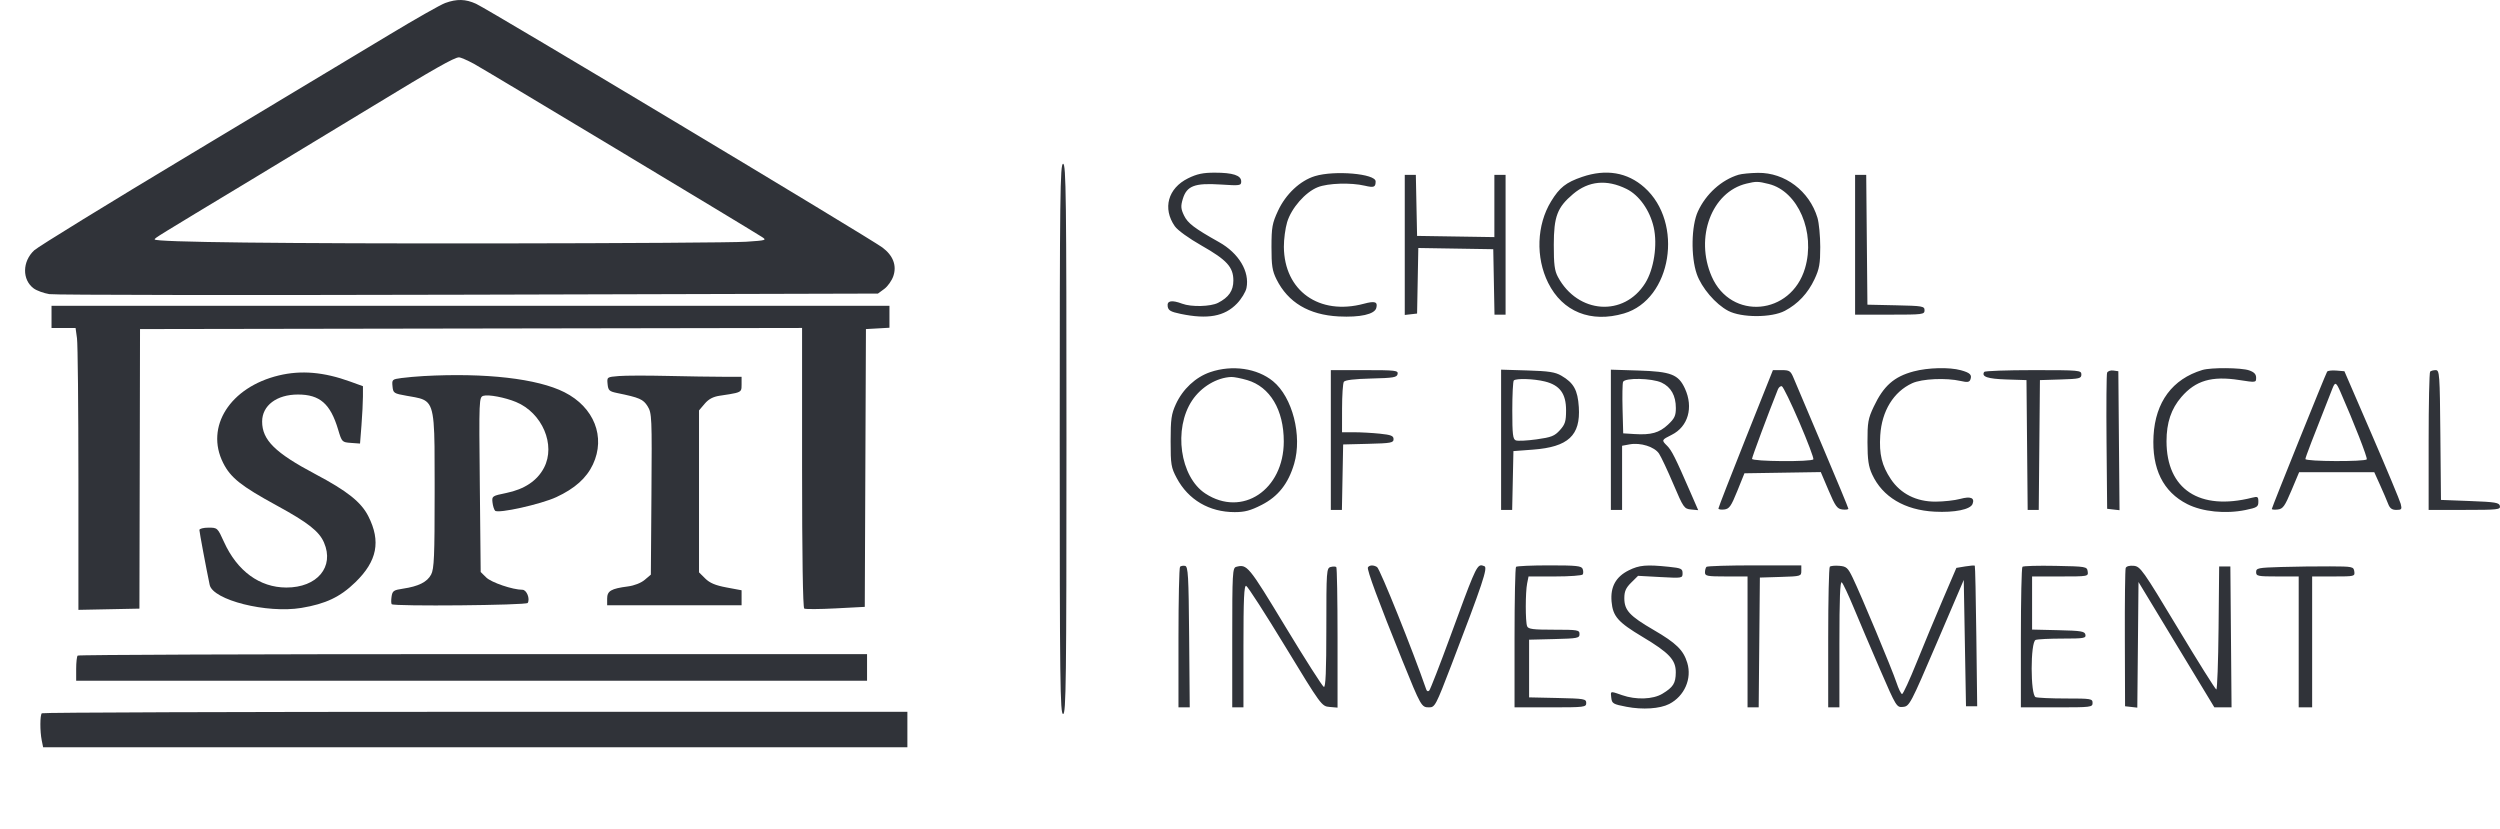
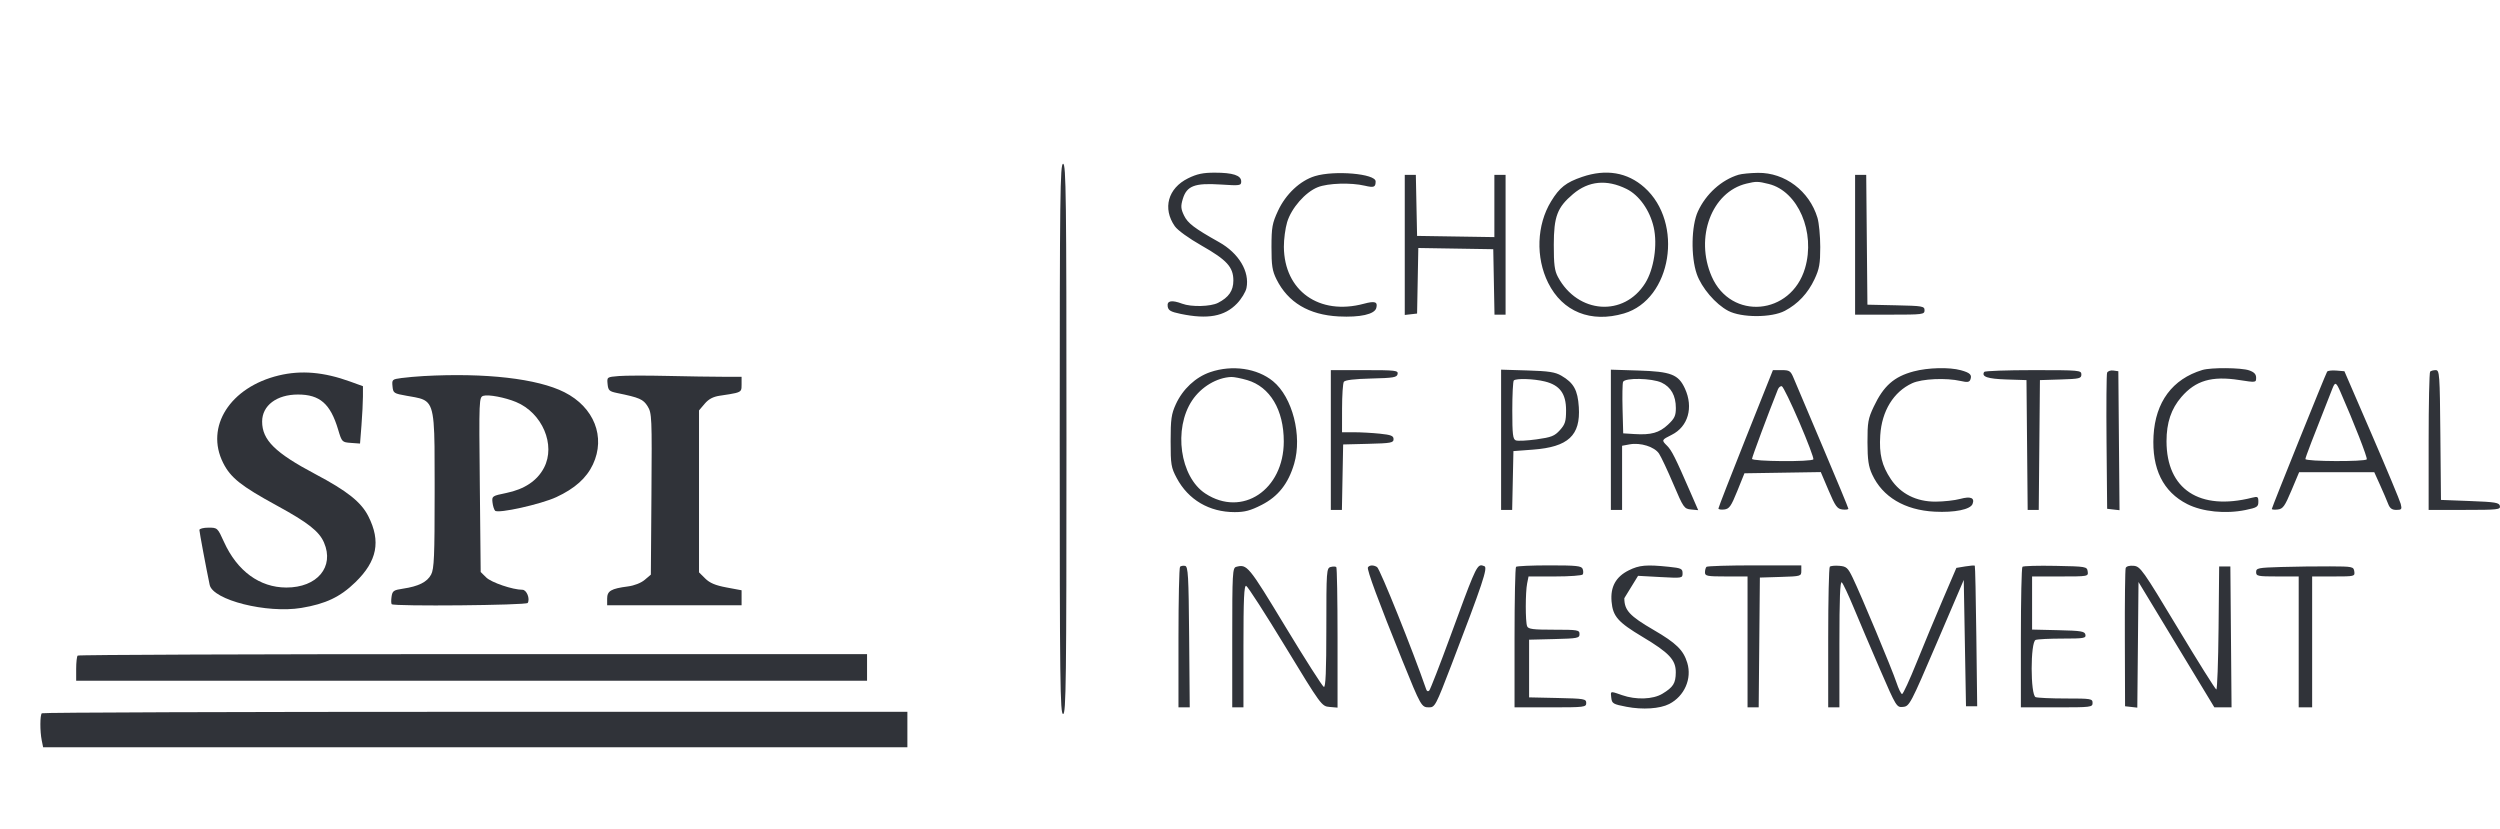
<svg xmlns="http://www.w3.org/2000/svg" width="211" height="70" viewBox="0 0 211 70" fill="none">
-   <path fill-rule="evenodd" clip-rule="evenodd" d="M37.575 0.254C37.181 0.397 35.054 1.604 32.848 2.935C30.642 4.266 23.136 8.777 16.168 12.959C9.199 17.141 3.226 20.815 2.893 21.122C1.875 22.062 1.854 23.615 2.848 24.345C3.102 24.53 3.692 24.746 4.16 24.824C4.628 24.902 20.555 24.924 39.554 24.872L74.097 24.778L74.631 24.386C74.925 24.17 75.27 23.681 75.399 23.299C75.701 22.408 75.377 21.562 74.476 20.89C73.409 20.095 41.268 0.817 40.182 0.321C39.292 -0.085 38.561 -0.104 37.575 0.254ZM64.286 19.986C62.977 19.149 40.857 5.851 39.994 5.382C39.441 5.082 38.875 4.838 38.735 4.84C38.34 4.847 36.609 5.828 31.484 8.949C28.884 10.532 24.289 13.316 21.273 15.135C13.031 20.107 13.059 20.089 13.053 20.208C13.041 20.44 23.698 20.564 42.073 20.544C52.578 20.533 61.977 20.47 62.962 20.404C64.688 20.289 64.736 20.273 64.286 19.986Z" fill="#303339" />
-   <path d="M4.349 26.745V27.681H5.363H6.378L6.498 28.55C6.564 29.027 6.618 34.381 6.618 40.446V51.472L9.193 51.42L11.767 51.368L11.793 39.571L11.818 27.774L39.757 27.727L67.695 27.68V39.466C67.695 46.852 67.764 51.294 67.878 51.364C67.979 51.426 69.169 51.419 70.524 51.348L72.987 51.219L73.036 39.497L73.085 27.774L74.077 27.718L75.07 27.661V26.735V25.808H39.71H4.349V26.745Z" fill="#303339" />
  <path d="M23.534 31.687C19.422 32.676 17.296 36.014 18.833 39.069C19.463 40.321 20.34 41.019 23.358 42.666C25.996 44.106 26.935 44.842 27.346 45.792C28.236 47.845 26.772 49.592 24.164 49.588C21.916 49.584 20.017 48.196 18.906 45.742C18.363 44.544 18.351 44.534 17.594 44.534C17.173 44.534 16.829 44.622 16.829 44.731C16.829 44.897 17.399 47.941 17.696 49.361C17.963 50.643 22.525 51.791 25.433 51.309C27.49 50.967 28.712 50.387 29.994 49.141C31.834 47.352 32.16 45.691 31.088 43.572C30.484 42.378 29.304 41.438 26.632 40.025C23.222 38.222 22.124 37.139 22.124 35.58C22.124 34.225 23.353 33.298 25.149 33.298C26.996 33.298 27.887 34.077 28.539 36.26C28.853 37.31 28.868 37.325 29.622 37.381L30.387 37.437L30.509 35.883C30.576 35.028 30.631 33.938 30.632 33.462L30.633 32.595L29.546 32.201C27.326 31.397 25.419 31.234 23.534 31.687Z" fill="#303339" />
  <path d="M35.739 31.74C35.167 31.772 34.332 31.846 33.884 31.906C33.102 32.01 33.072 32.037 33.128 32.609C33.184 33.18 33.232 33.212 34.338 33.407C34.426 33.422 34.51 33.437 34.592 33.451C35.224 33.559 35.665 33.635 35.973 33.877C36.687 34.438 36.686 35.89 36.684 40.706V40.715V40.725C36.684 40.987 36.684 41.259 36.684 41.541C36.684 46.968 36.64 48.008 36.388 48.49C36.058 49.121 35.325 49.489 34.008 49.684C33.221 49.8 33.12 49.87 33.048 50.358C33.004 50.657 33.01 50.944 33.061 50.995C33.259 51.191 44.414 51.088 44.538 50.889C44.755 50.543 44.45 49.777 44.095 49.777C43.278 49.777 41.469 49.163 41.038 48.739L40.57 48.279L40.496 40.902C40.423 33.657 40.429 33.523 40.8 33.406C41.216 33.275 42.623 33.543 43.556 33.93C45.769 34.848 46.92 37.554 45.916 39.475C45.343 40.572 44.267 41.293 42.735 41.607C41.541 41.852 41.508 41.874 41.566 42.4C41.599 42.698 41.699 43.015 41.787 43.105C42.044 43.364 45.645 42.563 46.956 41.956C48.513 41.234 49.501 40.352 50.043 39.198C51.133 36.882 50.142 34.369 47.64 33.105C45.356 31.952 40.978 31.45 35.739 31.74Z" fill="#303339" />
  <path d="M52.226 31.738C51.225 31.82 51.222 31.823 51.281 32.419C51.333 32.952 51.422 33.035 52.095 33.173C53.979 33.56 54.289 33.695 54.66 34.292C55.015 34.862 55.03 35.206 54.982 41.694L54.932 48.499L54.415 48.938C54.106 49.201 53.536 49.425 52.997 49.495C51.574 49.68 51.244 49.873 51.244 50.522V51.087H56.917H62.59V50.453V49.819L61.317 49.581C60.379 49.406 59.905 49.206 59.52 48.825L58.997 48.307V41.473V34.638L59.473 34.078C59.81 33.681 60.183 33.483 60.749 33.398L60.832 33.386C62.006 33.21 62.396 33.152 62.526 32.939C62.59 32.833 62.59 32.688 62.59 32.472L62.59 32.441V31.8H61.013C60.146 31.8 58.039 31.768 56.333 31.728C54.626 31.688 52.778 31.692 52.226 31.738Z" fill="#303339" />
  <path d="M6.555 55.332C6.486 55.401 6.429 55.906 6.429 56.455V57.454H39.804H73.179V56.331V55.207H39.93C21.643 55.207 6.625 55.263 6.555 55.332Z" fill="#303339" />
  <path d="M3.53 60.2C3.371 60.358 3.366 61.715 3.522 62.486L3.64 63.072H40.111H76.583V61.574V60.076H40.119C20.064 60.076 3.599 60.132 3.53 60.2Z" fill="#303339" />
-   <path fill-rule="evenodd" clip-rule="evenodd" d="M89.441 37.044C89.441 57.558 89.474 60.263 89.725 60.263C89.975 60.263 90.009 57.558 90.009 37.044C90.009 16.529 89.975 13.824 89.725 13.824C89.474 13.824 89.441 16.529 89.441 37.044ZM100.268 15.052C98.575 15.888 98.106 17.589 99.154 19.094C99.39 19.432 100.334 20.115 101.42 20.732C103.551 21.943 104.096 22.544 104.096 23.678C104.096 24.534 103.71 25.096 102.803 25.56C102.175 25.882 100.545 25.922 99.782 25.634C98.893 25.3 98.483 25.373 98.552 25.855C98.602 26.201 98.798 26.315 99.652 26.493C101.936 26.967 103.354 26.707 104.399 25.622C104.774 25.233 105.135 24.641 105.203 24.306C105.483 22.922 104.555 21.371 102.888 20.436C100.806 19.268 100.244 18.841 99.932 18.189C99.662 17.626 99.645 17.397 99.827 16.794C100.162 15.687 100.828 15.431 103.002 15.572C104.67 15.681 104.758 15.668 104.758 15.312C104.758 14.803 104.061 14.573 102.514 14.573C101.525 14.573 101.021 14.681 100.268 15.052ZM110.981 14.864C109.728 15.246 108.518 16.383 107.864 17.792C107.376 18.843 107.316 19.18 107.313 20.846C107.311 22.412 107.38 22.858 107.735 23.572C108.708 25.526 110.466 26.576 112.983 26.707C114.795 26.801 116.018 26.526 116.159 25.994C116.297 25.47 116.046 25.384 115.115 25.635C111.344 26.65 108.386 24.548 108.359 20.833C108.354 20.208 108.478 19.273 108.633 18.754C108.991 17.562 110.17 16.215 111.221 15.799C112.083 15.457 114.021 15.397 115.196 15.675C115.961 15.856 116.103 15.798 116.103 15.31C116.103 14.662 112.635 14.36 110.981 14.864ZM133.528 14.931C132.168 15.397 131.627 15.823 130.908 17.001C129.696 18.985 129.599 21.729 130.664 23.872C131.879 26.314 134.268 27.277 137.07 26.453C141.089 25.271 142.135 18.8 138.788 15.82C137.354 14.543 135.553 14.239 133.528 14.931ZM146.736 14.748C145.294 15.182 143.979 16.37 143.301 17.85C142.745 19.063 142.699 21.659 143.207 23.125C143.61 24.288 144.79 25.671 145.862 26.235C146.981 26.825 149.518 26.825 150.638 26.235C151.746 25.651 152.585 24.757 153.146 23.562C153.552 22.696 153.63 22.262 153.629 20.846C153.629 19.919 153.523 18.811 153.394 18.383C152.716 16.123 150.645 14.558 148.375 14.589C147.734 14.598 146.996 14.67 146.736 14.748ZM118.562 20.671V26.582L119.082 26.523L119.602 26.464L119.654 23.697L119.706 20.931L122.869 20.982L126.031 21.033L126.083 23.795L126.135 26.557H126.603H127.071V20.659V14.76H126.598H126.125V17.387V20.012L122.864 19.961L119.602 19.91L119.549 17.335L119.497 14.76H119.029H118.562V20.671ZM156.57 20.659V26.557H159.5C162.291 26.557 162.431 26.54 162.431 26.189C162.431 25.843 162.275 25.816 160.02 25.767L157.61 25.715L157.559 20.238L157.509 14.76H157.039H156.57V20.659ZM137.282 15.948C138.343 16.472 139.249 17.751 139.573 19.183C139.906 20.657 139.593 22.716 138.858 23.894C137.064 26.768 133.166 26.493 131.489 23.374C131.206 22.847 131.137 22.315 131.14 20.659C131.145 18.264 131.432 17.507 132.765 16.378C134.076 15.267 135.608 15.121 137.282 15.948ZM149.289 15.529C151.759 16.145 153.243 19.599 152.344 22.64C151.168 26.62 146.095 27.068 144.467 23.335C143.03 20.04 144.464 16.204 147.398 15.497C148.224 15.298 148.374 15.301 149.289 15.529ZM102.143 31.408C100.905 31.832 99.823 32.842 99.239 34.121C98.863 34.942 98.801 35.381 98.801 37.231C98.801 39.211 98.843 39.462 99.314 40.346C100.293 42.184 102.06 43.223 104.208 43.223C105.062 43.223 105.546 43.093 106.491 42.61C107.88 41.9 108.735 40.815 109.228 39.136C109.92 36.776 109.086 33.521 107.444 32.176C106.104 31.079 103.999 30.773 102.143 31.408ZM161.514 31.346C159.854 31.788 158.974 32.566 158.141 34.329C157.668 35.328 157.61 35.658 157.615 37.324C157.619 38.809 157.7 39.372 158.01 40.042C158.884 41.938 160.757 43.054 163.282 43.185C164.972 43.273 166.302 43.002 166.484 42.534C166.685 42.015 166.322 41.868 165.434 42.109C164.979 42.233 164.045 42.336 163.359 42.338C161.741 42.343 160.415 41.676 159.589 40.441C158.825 39.298 158.591 38.33 158.693 36.736C158.825 34.681 159.819 33.064 161.391 32.343C162.215 31.965 164.257 31.873 165.493 32.157C166.04 32.283 166.213 32.258 166.297 32.042C166.454 31.636 166.279 31.462 165.497 31.247C164.525 30.979 162.721 31.024 161.514 31.346ZM185.879 31.227C183.351 31.991 181.915 33.926 181.758 36.78C181.605 39.568 182.565 41.513 184.607 42.547C185.885 43.194 187.836 43.391 189.524 43.044C190.498 42.844 190.606 42.774 190.606 42.347C190.606 41.921 190.552 41.885 190.086 42.004C185.639 43.133 182.854 41.299 182.854 37.24C182.854 35.674 183.248 34.502 184.112 33.503C185.312 32.114 186.676 31.715 188.989 32.074C190.406 32.294 190.417 32.293 190.417 31.879C190.417 31.58 190.249 31.405 189.822 31.257C189.154 31.027 186.605 31.007 185.879 31.227ZM112.322 37.137V43.036H112.789H113.257L113.309 40.274L113.362 37.512L115.489 37.459C117.403 37.411 117.616 37.371 117.616 37.064C117.616 36.783 117.409 36.701 116.454 36.602C115.815 36.536 114.836 36.482 114.279 36.482H113.267L113.27 34.469C113.272 33.362 113.339 32.353 113.419 32.228C113.516 32.077 114.29 31.983 115.73 31.947C117.617 31.901 117.903 31.852 117.959 31.566C118.017 31.266 117.785 31.239 115.172 31.239H112.322V37.137ZM126.693 37.117V43.036H127.16H127.627L127.68 40.554L127.733 38.073L129.384 37.949C132.36 37.724 133.406 36.753 133.252 34.358C133.16 32.921 132.824 32.316 131.778 31.707C131.259 31.404 130.714 31.32 128.915 31.266L126.693 31.199V37.117ZM135.958 37.118V43.036H136.431H136.904V40.329V37.622L137.536 37.505C138.455 37.334 139.64 37.706 140.023 38.286C140.202 38.556 140.746 39.714 141.233 40.859C142.079 42.851 142.145 42.945 142.723 43.001L143.329 43.059L142.692 41.596C141.382 38.585 141.091 38.006 140.688 37.608C140.223 37.147 140.231 37.128 141.092 36.699C142.477 36.01 142.941 34.391 142.209 32.796C141.662 31.602 141.033 31.358 138.275 31.272L135.958 31.2V37.118ZM147.334 37.005C146.07 40.177 145.035 42.837 145.035 42.916C145.035 42.996 145.257 43.034 145.528 43.001C145.952 42.95 146.106 42.731 146.626 41.444L147.231 39.946L150.453 39.895L153.675 39.844L154.333 41.393C154.903 42.733 155.06 42.95 155.497 43.001C155.775 43.034 156.002 43.004 156.002 42.935C156.002 42.866 155.031 40.522 153.844 37.726C152.657 34.93 151.555 32.327 151.395 31.941C151.13 31.299 151.042 31.239 150.369 31.239H149.634L147.334 37.005ZM167.466 31.388C167.214 31.792 167.752 31.975 169.34 32.027L171.035 32.081L171.085 37.559L171.135 43.036H171.602H172.07L172.12 37.559L172.17 32.081L173.919 32.027C175.512 31.979 175.668 31.941 175.668 31.606C175.668 31.253 175.516 31.239 171.614 31.239C169.384 31.239 167.517 31.306 167.466 31.388ZM177.839 31.462C177.786 31.599 177.765 34.238 177.792 37.326L177.843 42.942L178.365 43.002L178.888 43.061L178.838 37.197L178.788 31.332L178.362 31.272C178.127 31.239 177.892 31.325 177.839 31.462ZM196.409 31.369C196.27 31.593 191.741 42.834 191.741 42.956C191.741 43.013 191.967 43.034 192.244 43.001C192.679 42.95 192.835 42.733 193.397 41.397L194.047 39.852H197.217H200.388L200.874 40.929C201.142 41.521 201.449 42.237 201.557 42.521C201.703 42.903 201.882 43.036 202.252 43.036C202.698 43.036 202.736 42.983 202.621 42.529C202.55 42.251 201.452 39.617 200.18 36.677L197.868 31.332L197.186 31.275C196.81 31.244 196.461 31.286 196.409 31.369ZM205.104 31.364C205.034 31.432 204.977 34.086 204.977 37.262V43.036H208.017C210.81 43.036 211.051 43.009 210.993 42.708C210.938 42.422 210.618 42.368 208.474 42.287L206.018 42.193L205.967 36.716C205.92 31.564 205.897 31.239 205.574 31.239C205.384 31.239 205.173 31.295 205.104 31.364ZM105.267 32.081C107.192 32.648 108.351 34.593 108.351 37.258C108.351 41.353 104.836 43.687 101.731 41.653C99.589 40.249 99.015 36.191 100.62 33.791C101.382 32.653 102.695 31.867 103.92 31.817C104.135 31.808 104.741 31.927 105.267 32.081ZM130.393 32.198C131.651 32.511 132.176 33.226 132.176 34.621C132.176 35.563 132.099 35.812 131.656 36.304C131.207 36.802 130.937 36.908 129.687 37.082C128.89 37.193 128.104 37.232 127.938 37.169C127.686 37.073 127.638 36.674 127.638 34.646C127.638 33.321 127.695 32.181 127.764 32.113C127.961 31.917 129.464 31.966 130.393 32.198ZM140.24 32.294C141.033 32.667 141.442 33.395 141.442 34.437C141.442 35.091 141.332 35.323 140.775 35.844C140.036 36.533 139.358 36.723 137.943 36.634L136.998 36.575L136.944 34.528C136.915 33.401 136.933 32.369 136.986 32.234C137.127 31.868 139.425 31.911 140.24 32.294ZM197.528 33.064C198.687 35.707 199.832 38.641 199.754 38.767C199.622 38.978 194.577 38.955 194.577 38.743C194.577 38.6 195.16 37.08 196.859 32.783C197.085 32.212 197.169 32.248 197.528 33.064ZM151.867 35.641C152.568 37.277 153.1 38.683 153.048 38.766C152.906 38.993 147.871 38.954 147.871 38.726C147.871 38.577 149.22 34.956 150.053 32.869C150.127 32.685 150.278 32.564 150.389 32.6C150.5 32.637 151.165 34.005 151.867 35.641ZM99.596 47.835C99.523 47.907 99.463 50.607 99.463 53.834V59.701H99.939H100.414L100.364 53.758C100.32 48.567 100.277 47.809 100.021 47.76C99.86 47.729 99.669 47.763 99.596 47.835ZM104.332 47.843C104.026 47.925 104.001 48.371 104.001 53.816V59.701H104.474H104.947V54.536C104.947 50.548 105 49.388 105.178 49.447C105.305 49.489 106.789 51.792 108.475 54.566C111.506 59.551 111.548 59.608 112.215 59.666L112.889 59.724V53.845C112.889 50.612 112.841 47.919 112.783 47.862C112.725 47.805 112.513 47.8 112.311 47.853C111.959 47.944 111.943 48.156 111.943 52.997C111.943 56.627 111.884 58.027 111.733 57.977C111.617 57.939 110.148 55.636 108.468 52.859C105.364 47.728 105.254 47.595 104.332 47.843ZM115.453 47.885C115.344 48.06 116.347 50.771 118.363 55.754C119.926 59.618 119.973 59.701 120.606 59.701C121.109 59.701 121.175 59.576 122.51 56.096C125.136 49.249 125.585 47.903 125.283 47.788L125.27 47.783C125.163 47.742 125.074 47.708 124.989 47.715C124.597 47.745 124.272 48.63 122.454 53.584L122.408 53.709C121.52 56.129 120.719 58.187 120.629 58.281C120.531 58.383 120.428 58.346 120.374 58.188C119.262 54.96 116.474 48.02 116.224 47.86C115.929 47.671 115.58 47.683 115.453 47.885ZM127.953 47.842C127.884 47.91 127.827 50.607 127.827 53.834V59.701H130.853C133.737 59.701 133.878 59.684 133.878 59.332C133.878 58.987 133.722 58.96 131.467 58.911L129.056 58.858V56.424V53.99L131.184 53.937C133.155 53.888 133.311 53.857 133.311 53.516C133.311 53.171 133.173 53.147 131.157 53.147C129.367 53.147 128.983 53.097 128.888 52.851C128.737 52.463 128.74 49.987 128.891 49.238L129.009 48.653H131.243C132.472 48.653 133.526 48.577 133.584 48.483C133.642 48.389 133.639 48.178 133.575 48.015C133.477 47.762 133.054 47.717 130.77 47.717C129.29 47.717 128.023 47.773 127.953 47.842ZM137.464 48.138C136.374 48.682 135.908 49.531 136.016 50.774C136.124 52.019 136.556 52.512 138.619 53.745C140.888 55.102 141.444 55.696 141.436 56.755C141.429 57.668 141.22 58 140.304 58.553C139.51 59.032 138.08 59.082 136.904 58.671L136.774 58.626C136.279 58.452 136.072 58.38 135.998 58.448C135.944 58.498 135.959 58.619 135.984 58.828C135.987 58.853 135.99 58.878 135.993 58.905C136.048 59.378 136.151 59.438 137.282 59.654C138.646 59.915 140.096 59.819 140.882 59.417C142.165 58.759 142.812 57.287 142.407 55.947C142.081 54.868 141.475 54.276 139.565 53.166C137.536 51.986 137.093 51.506 137.093 50.486C137.093 49.912 137.222 49.62 137.672 49.174L138.252 48.6L140.131 48.703C141.987 48.804 142.009 48.8 142.009 48.381C142.009 48 141.892 47.945 140.847 47.837C138.951 47.641 138.353 47.694 137.464 48.138ZM144.026 47.842C143.957 47.91 143.9 48.121 143.9 48.31C143.9 48.619 144.081 48.653 145.697 48.653H147.493V54.177V59.701H147.963H148.433L148.483 54.224L148.533 48.747L150.282 48.693C152 48.64 152.031 48.631 152.031 48.178V47.717H148.092C145.925 47.717 144.096 47.773 144.026 47.842ZM154.435 47.833C154.361 47.906 154.3 50.607 154.3 53.834V59.701H154.773H155.246V54.327C155.246 50.477 155.304 49.01 155.45 49.155C155.563 49.266 156.016 50.231 156.459 51.299C156.901 52.367 157.894 54.698 158.665 56.479C160.051 59.679 160.074 59.716 160.622 59.662C161.158 59.609 161.249 59.437 163.458 54.277L165.741 48.947L165.835 54.277L165.93 59.608H166.402H166.875L166.803 53.709C166.764 50.465 166.706 47.781 166.674 47.745C166.643 47.709 166.28 47.736 165.868 47.805L165.119 47.93L163.98 50.586C163.354 52.046 162.358 54.442 161.766 55.909C161.175 57.377 160.621 58.578 160.536 58.578C160.451 58.578 160.235 58.135 160.057 57.594C159.689 56.485 157.055 50.177 156.362 48.747C155.957 47.912 155.835 47.805 155.239 47.755C154.871 47.724 154.51 47.759 154.435 47.833ZM170.693 47.837C170.621 47.908 170.562 50.607 170.562 53.834V59.701H173.588C176.487 59.701 176.613 59.686 176.613 59.327C176.613 58.973 176.487 58.952 174.36 58.952C173.12 58.952 171.972 58.901 171.807 58.838C171.361 58.669 171.361 54.179 171.807 54.01C171.972 53.947 172.999 53.896 174.09 53.896C175.877 53.896 176.068 53.864 176.01 53.569C175.955 53.282 175.666 53.234 173.727 53.188L171.508 53.136V50.894V48.653H173.885C176.241 48.653 176.261 48.65 176.201 48.232C176.142 47.821 176.077 47.809 173.483 47.759C172.021 47.73 170.766 47.765 170.693 47.837ZM179.408 47.941C179.359 48.075 179.327 50.755 179.337 53.896L179.355 59.608L179.872 59.666L180.389 59.725L180.44 54.423L180.49 49.121L183.691 54.411L186.893 59.701H187.618H188.343L188.293 53.756L188.243 47.81H187.77H187.297L187.247 53.007C187.219 55.865 187.134 58.199 187.058 58.193C186.981 58.188 185.515 55.85 183.799 52.997C180.855 48.103 180.646 47.807 180.089 47.754C179.731 47.719 179.463 47.793 179.408 47.941ZM192.545 47.854C190.576 47.912 190.417 47.944 190.417 48.285C190.417 48.625 190.553 48.653 192.214 48.653H194.01V54.177V59.701H194.577H195.145V54.177V48.653H196.954C198.723 48.653 198.762 48.644 198.703 48.232C198.645 47.826 198.569 47.81 196.657 47.801C195.565 47.796 193.715 47.819 192.545 47.854Z" fill="#303339" />
+   <path fill-rule="evenodd" clip-rule="evenodd" d="M89.441 37.044C89.441 57.558 89.474 60.263 89.725 60.263C89.975 60.263 90.009 57.558 90.009 37.044C90.009 16.529 89.975 13.824 89.725 13.824C89.474 13.824 89.441 16.529 89.441 37.044ZM100.268 15.052C98.575 15.888 98.106 17.589 99.154 19.094C99.39 19.432 100.334 20.115 101.42 20.732C103.551 21.943 104.096 22.544 104.096 23.678C104.096 24.534 103.71 25.096 102.803 25.56C102.175 25.882 100.545 25.922 99.782 25.634C98.893 25.3 98.483 25.373 98.552 25.855C98.602 26.201 98.798 26.315 99.652 26.493C101.936 26.967 103.354 26.707 104.399 25.622C104.774 25.233 105.135 24.641 105.203 24.306C105.483 22.922 104.555 21.371 102.888 20.436C100.806 19.268 100.244 18.841 99.932 18.189C99.662 17.626 99.645 17.397 99.827 16.794C100.162 15.687 100.828 15.431 103.002 15.572C104.67 15.681 104.758 15.668 104.758 15.312C104.758 14.803 104.061 14.573 102.514 14.573C101.525 14.573 101.021 14.681 100.268 15.052ZM110.981 14.864C109.728 15.246 108.518 16.383 107.864 17.792C107.376 18.843 107.316 19.18 107.313 20.846C107.311 22.412 107.38 22.858 107.735 23.572C108.708 25.526 110.466 26.576 112.983 26.707C114.795 26.801 116.018 26.526 116.159 25.994C116.297 25.47 116.046 25.384 115.115 25.635C111.344 26.65 108.386 24.548 108.359 20.833C108.354 20.208 108.478 19.273 108.633 18.754C108.991 17.562 110.17 16.215 111.221 15.799C112.083 15.457 114.021 15.397 115.196 15.675C115.961 15.856 116.103 15.798 116.103 15.31C116.103 14.662 112.635 14.36 110.981 14.864ZM133.528 14.931C132.168 15.397 131.627 15.823 130.908 17.001C129.696 18.985 129.599 21.729 130.664 23.872C131.879 26.314 134.268 27.277 137.07 26.453C141.089 25.271 142.135 18.8 138.788 15.82C137.354 14.543 135.553 14.239 133.528 14.931ZM146.736 14.748C145.294 15.182 143.979 16.37 143.301 17.85C142.745 19.063 142.699 21.659 143.207 23.125C143.61 24.288 144.79 25.671 145.862 26.235C146.981 26.825 149.518 26.825 150.638 26.235C151.746 25.651 152.585 24.757 153.146 23.562C153.552 22.696 153.63 22.262 153.629 20.846C153.629 19.919 153.523 18.811 153.394 18.383C152.716 16.123 150.645 14.558 148.375 14.589C147.734 14.598 146.996 14.67 146.736 14.748ZM118.562 20.671V26.582L119.082 26.523L119.602 26.464L119.654 23.697L119.706 20.931L122.869 20.982L126.031 21.033L126.083 23.795L126.135 26.557H126.603H127.071V20.659V14.76H126.598H126.125V17.387V20.012L122.864 19.961L119.602 19.91L119.549 17.335L119.497 14.76H119.029H118.562V20.671ZM156.57 20.659V26.557H159.5C162.291 26.557 162.431 26.54 162.431 26.189C162.431 25.843 162.275 25.816 160.02 25.767L157.61 25.715L157.559 20.238L157.509 14.76H157.039H156.57V20.659ZM137.282 15.948C138.343 16.472 139.249 17.751 139.573 19.183C139.906 20.657 139.593 22.716 138.858 23.894C137.064 26.768 133.166 26.493 131.489 23.374C131.206 22.847 131.137 22.315 131.14 20.659C131.145 18.264 131.432 17.507 132.765 16.378C134.076 15.267 135.608 15.121 137.282 15.948ZM149.289 15.529C151.759 16.145 153.243 19.599 152.344 22.64C151.168 26.62 146.095 27.068 144.467 23.335C143.03 20.04 144.464 16.204 147.398 15.497C148.224 15.298 148.374 15.301 149.289 15.529ZM102.143 31.408C100.905 31.832 99.823 32.842 99.239 34.121C98.863 34.942 98.801 35.381 98.801 37.231C98.801 39.211 98.843 39.462 99.314 40.346C100.293 42.184 102.06 43.223 104.208 43.223C105.062 43.223 105.546 43.093 106.491 42.61C107.88 41.9 108.735 40.815 109.228 39.136C109.92 36.776 109.086 33.521 107.444 32.176C106.104 31.079 103.999 30.773 102.143 31.408ZM161.514 31.346C159.854 31.788 158.974 32.566 158.141 34.329C157.668 35.328 157.61 35.658 157.615 37.324C157.619 38.809 157.7 39.372 158.01 40.042C158.884 41.938 160.757 43.054 163.282 43.185C164.972 43.273 166.302 43.002 166.484 42.534C166.685 42.015 166.322 41.868 165.434 42.109C164.979 42.233 164.045 42.336 163.359 42.338C161.741 42.343 160.415 41.676 159.589 40.441C158.825 39.298 158.591 38.33 158.693 36.736C158.825 34.681 159.819 33.064 161.391 32.343C162.215 31.965 164.257 31.873 165.493 32.157C166.04 32.283 166.213 32.258 166.297 32.042C166.454 31.636 166.279 31.462 165.497 31.247C164.525 30.979 162.721 31.024 161.514 31.346ZM185.879 31.227C183.351 31.991 181.915 33.926 181.758 36.78C181.605 39.568 182.565 41.513 184.607 42.547C185.885 43.194 187.836 43.391 189.524 43.044C190.498 42.844 190.606 42.774 190.606 42.347C190.606 41.921 190.552 41.885 190.086 42.004C185.639 43.133 182.854 41.299 182.854 37.24C182.854 35.674 183.248 34.502 184.112 33.503C185.312 32.114 186.676 31.715 188.989 32.074C190.406 32.294 190.417 32.293 190.417 31.879C190.417 31.58 190.249 31.405 189.822 31.257C189.154 31.027 186.605 31.007 185.879 31.227ZM112.322 37.137V43.036H112.789H113.257L113.309 40.274L113.362 37.512L115.489 37.459C117.403 37.411 117.616 37.371 117.616 37.064C117.616 36.783 117.409 36.701 116.454 36.602C115.815 36.536 114.836 36.482 114.279 36.482H113.267L113.27 34.469C113.272 33.362 113.339 32.353 113.419 32.228C113.516 32.077 114.29 31.983 115.73 31.947C117.617 31.901 117.903 31.852 117.959 31.566C118.017 31.266 117.785 31.239 115.172 31.239H112.322V37.137ZM126.693 37.117V43.036H127.16H127.627L127.68 40.554L127.733 38.073L129.384 37.949C132.36 37.724 133.406 36.753 133.252 34.358C133.16 32.921 132.824 32.316 131.778 31.707C131.259 31.404 130.714 31.32 128.915 31.266L126.693 31.199V37.117ZM135.958 37.118V43.036H136.431H136.904V40.329V37.622L137.536 37.505C138.455 37.334 139.64 37.706 140.023 38.286C140.202 38.556 140.746 39.714 141.233 40.859C142.079 42.851 142.145 42.945 142.723 43.001L143.329 43.059L142.692 41.596C141.382 38.585 141.091 38.006 140.688 37.608C140.223 37.147 140.231 37.128 141.092 36.699C142.477 36.01 142.941 34.391 142.209 32.796C141.662 31.602 141.033 31.358 138.275 31.272L135.958 31.2V37.118ZM147.334 37.005C146.07 40.177 145.035 42.837 145.035 42.916C145.035 42.996 145.257 43.034 145.528 43.001C145.952 42.95 146.106 42.731 146.626 41.444L147.231 39.946L150.453 39.895L153.675 39.844L154.333 41.393C154.903 42.733 155.06 42.95 155.497 43.001C155.775 43.034 156.002 43.004 156.002 42.935C156.002 42.866 155.031 40.522 153.844 37.726C152.657 34.93 151.555 32.327 151.395 31.941C151.13 31.299 151.042 31.239 150.369 31.239H149.634L147.334 37.005ZM167.466 31.388C167.214 31.792 167.752 31.975 169.34 32.027L171.035 32.081L171.085 37.559L171.135 43.036H171.602H172.07L172.12 37.559L172.17 32.081L173.919 32.027C175.512 31.979 175.668 31.941 175.668 31.606C175.668 31.253 175.516 31.239 171.614 31.239C169.384 31.239 167.517 31.306 167.466 31.388ZM177.839 31.462C177.786 31.599 177.765 34.238 177.792 37.326L177.843 42.942L178.365 43.002L178.888 43.061L178.838 37.197L178.788 31.332L178.362 31.272C178.127 31.239 177.892 31.325 177.839 31.462ZM196.409 31.369C196.27 31.593 191.741 42.834 191.741 42.956C191.741 43.013 191.967 43.034 192.244 43.001C192.679 42.95 192.835 42.733 193.397 41.397L194.047 39.852H197.217H200.388L200.874 40.929C201.142 41.521 201.449 42.237 201.557 42.521C201.703 42.903 201.882 43.036 202.252 43.036C202.698 43.036 202.736 42.983 202.621 42.529C202.55 42.251 201.452 39.617 200.18 36.677L197.868 31.332L197.186 31.275C196.81 31.244 196.461 31.286 196.409 31.369ZM205.104 31.364C205.034 31.432 204.977 34.086 204.977 37.262V43.036H208.017C210.81 43.036 211.051 43.009 210.993 42.708C210.938 42.422 210.618 42.368 208.474 42.287L206.018 42.193L205.967 36.716C205.92 31.564 205.897 31.239 205.574 31.239C205.384 31.239 205.173 31.295 205.104 31.364ZM105.267 32.081C107.192 32.648 108.351 34.593 108.351 37.258C108.351 41.353 104.836 43.687 101.731 41.653C99.589 40.249 99.015 36.191 100.62 33.791C101.382 32.653 102.695 31.867 103.92 31.817C104.135 31.808 104.741 31.927 105.267 32.081ZM130.393 32.198C131.651 32.511 132.176 33.226 132.176 34.621C132.176 35.563 132.099 35.812 131.656 36.304C131.207 36.802 130.937 36.908 129.687 37.082C128.89 37.193 128.104 37.232 127.938 37.169C127.686 37.073 127.638 36.674 127.638 34.646C127.638 33.321 127.695 32.181 127.764 32.113C127.961 31.917 129.464 31.966 130.393 32.198ZM140.24 32.294C141.033 32.667 141.442 33.395 141.442 34.437C141.442 35.091 141.332 35.323 140.775 35.844C140.036 36.533 139.358 36.723 137.943 36.634L136.998 36.575L136.944 34.528C136.915 33.401 136.933 32.369 136.986 32.234C137.127 31.868 139.425 31.911 140.24 32.294ZM197.528 33.064C198.687 35.707 199.832 38.641 199.754 38.767C199.622 38.978 194.577 38.955 194.577 38.743C194.577 38.6 195.16 37.08 196.859 32.783C197.085 32.212 197.169 32.248 197.528 33.064ZM151.867 35.641C152.568 37.277 153.1 38.683 153.048 38.766C152.906 38.993 147.871 38.954 147.871 38.726C147.871 38.577 149.22 34.956 150.053 32.869C150.127 32.685 150.278 32.564 150.389 32.6C150.5 32.637 151.165 34.005 151.867 35.641ZM99.596 47.835C99.523 47.907 99.463 50.607 99.463 53.834V59.701H99.939H100.414L100.364 53.758C100.32 48.567 100.277 47.809 100.021 47.76C99.86 47.729 99.669 47.763 99.596 47.835ZM104.332 47.843C104.026 47.925 104.001 48.371 104.001 53.816V59.701H104.474H104.947V54.536C104.947 50.548 105 49.388 105.178 49.447C105.305 49.489 106.789 51.792 108.475 54.566C111.506 59.551 111.548 59.608 112.215 59.666L112.889 59.724V53.845C112.889 50.612 112.841 47.919 112.783 47.862C112.725 47.805 112.513 47.8 112.311 47.853C111.959 47.944 111.943 48.156 111.943 52.997C111.943 56.627 111.884 58.027 111.733 57.977C111.617 57.939 110.148 55.636 108.468 52.859C105.364 47.728 105.254 47.595 104.332 47.843ZM115.453 47.885C115.344 48.06 116.347 50.771 118.363 55.754C119.926 59.618 119.973 59.701 120.606 59.701C121.109 59.701 121.175 59.576 122.51 56.096C125.136 49.249 125.585 47.903 125.283 47.788L125.27 47.783C125.163 47.742 125.074 47.708 124.989 47.715C124.597 47.745 124.272 48.63 122.454 53.584L122.408 53.709C121.52 56.129 120.719 58.187 120.629 58.281C120.531 58.383 120.428 58.346 120.374 58.188C119.262 54.96 116.474 48.02 116.224 47.86C115.929 47.671 115.58 47.683 115.453 47.885ZM127.953 47.842C127.884 47.91 127.827 50.607 127.827 53.834V59.701H130.853C133.737 59.701 133.878 59.684 133.878 59.332C133.878 58.987 133.722 58.96 131.467 58.911L129.056 58.858V56.424V53.99L131.184 53.937C133.155 53.888 133.311 53.857 133.311 53.516C133.311 53.171 133.173 53.147 131.157 53.147C129.367 53.147 128.983 53.097 128.888 52.851C128.737 52.463 128.74 49.987 128.891 49.238L129.009 48.653H131.243C132.472 48.653 133.526 48.577 133.584 48.483C133.642 48.389 133.639 48.178 133.575 48.015C133.477 47.762 133.054 47.717 130.77 47.717C129.29 47.717 128.023 47.773 127.953 47.842ZM137.464 48.138C136.374 48.682 135.908 49.531 136.016 50.774C136.124 52.019 136.556 52.512 138.619 53.745C140.888 55.102 141.444 55.696 141.436 56.755C141.429 57.668 141.22 58 140.304 58.553C139.51 59.032 138.08 59.082 136.904 58.671L136.774 58.626C136.279 58.452 136.072 58.38 135.998 58.448C135.944 58.498 135.959 58.619 135.984 58.828C135.987 58.853 135.99 58.878 135.993 58.905C136.048 59.378 136.151 59.438 137.282 59.654C138.646 59.915 140.096 59.819 140.882 59.417C142.165 58.759 142.812 57.287 142.407 55.947C142.081 54.868 141.475 54.276 139.565 53.166C137.536 51.986 137.093 51.506 137.093 50.486L138.252 48.6L140.131 48.703C141.987 48.804 142.009 48.8 142.009 48.381C142.009 48 141.892 47.945 140.847 47.837C138.951 47.641 138.353 47.694 137.464 48.138ZM144.026 47.842C143.957 47.91 143.9 48.121 143.9 48.31C143.9 48.619 144.081 48.653 145.697 48.653H147.493V54.177V59.701H147.963H148.433L148.483 54.224L148.533 48.747L150.282 48.693C152 48.64 152.031 48.631 152.031 48.178V47.717H148.092C145.925 47.717 144.096 47.773 144.026 47.842ZM154.435 47.833C154.361 47.906 154.3 50.607 154.3 53.834V59.701H154.773H155.246V54.327C155.246 50.477 155.304 49.01 155.45 49.155C155.563 49.266 156.016 50.231 156.459 51.299C156.901 52.367 157.894 54.698 158.665 56.479C160.051 59.679 160.074 59.716 160.622 59.662C161.158 59.609 161.249 59.437 163.458 54.277L165.741 48.947L165.835 54.277L165.93 59.608H166.402H166.875L166.803 53.709C166.764 50.465 166.706 47.781 166.674 47.745C166.643 47.709 166.28 47.736 165.868 47.805L165.119 47.93L163.98 50.586C163.354 52.046 162.358 54.442 161.766 55.909C161.175 57.377 160.621 58.578 160.536 58.578C160.451 58.578 160.235 58.135 160.057 57.594C159.689 56.485 157.055 50.177 156.362 48.747C155.957 47.912 155.835 47.805 155.239 47.755C154.871 47.724 154.51 47.759 154.435 47.833ZM170.693 47.837C170.621 47.908 170.562 50.607 170.562 53.834V59.701H173.588C176.487 59.701 176.613 59.686 176.613 59.327C176.613 58.973 176.487 58.952 174.36 58.952C173.12 58.952 171.972 58.901 171.807 58.838C171.361 58.669 171.361 54.179 171.807 54.01C171.972 53.947 172.999 53.896 174.09 53.896C175.877 53.896 176.068 53.864 176.01 53.569C175.955 53.282 175.666 53.234 173.727 53.188L171.508 53.136V50.894V48.653H173.885C176.241 48.653 176.261 48.65 176.201 48.232C176.142 47.821 176.077 47.809 173.483 47.759C172.021 47.73 170.766 47.765 170.693 47.837ZM179.408 47.941C179.359 48.075 179.327 50.755 179.337 53.896L179.355 59.608L179.872 59.666L180.389 59.725L180.44 54.423L180.49 49.121L183.691 54.411L186.893 59.701H187.618H188.343L188.293 53.756L188.243 47.81H187.77H187.297L187.247 53.007C187.219 55.865 187.134 58.199 187.058 58.193C186.981 58.188 185.515 55.85 183.799 52.997C180.855 48.103 180.646 47.807 180.089 47.754C179.731 47.719 179.463 47.793 179.408 47.941ZM192.545 47.854C190.576 47.912 190.417 47.944 190.417 48.285C190.417 48.625 190.553 48.653 192.214 48.653H194.01V54.177V59.701H194.577H195.145V54.177V48.653H196.954C198.723 48.653 198.762 48.644 198.703 48.232C198.645 47.826 198.569 47.81 196.657 47.801C195.565 47.796 193.715 47.819 192.545 47.854Z" fill="#303339" />
</svg>